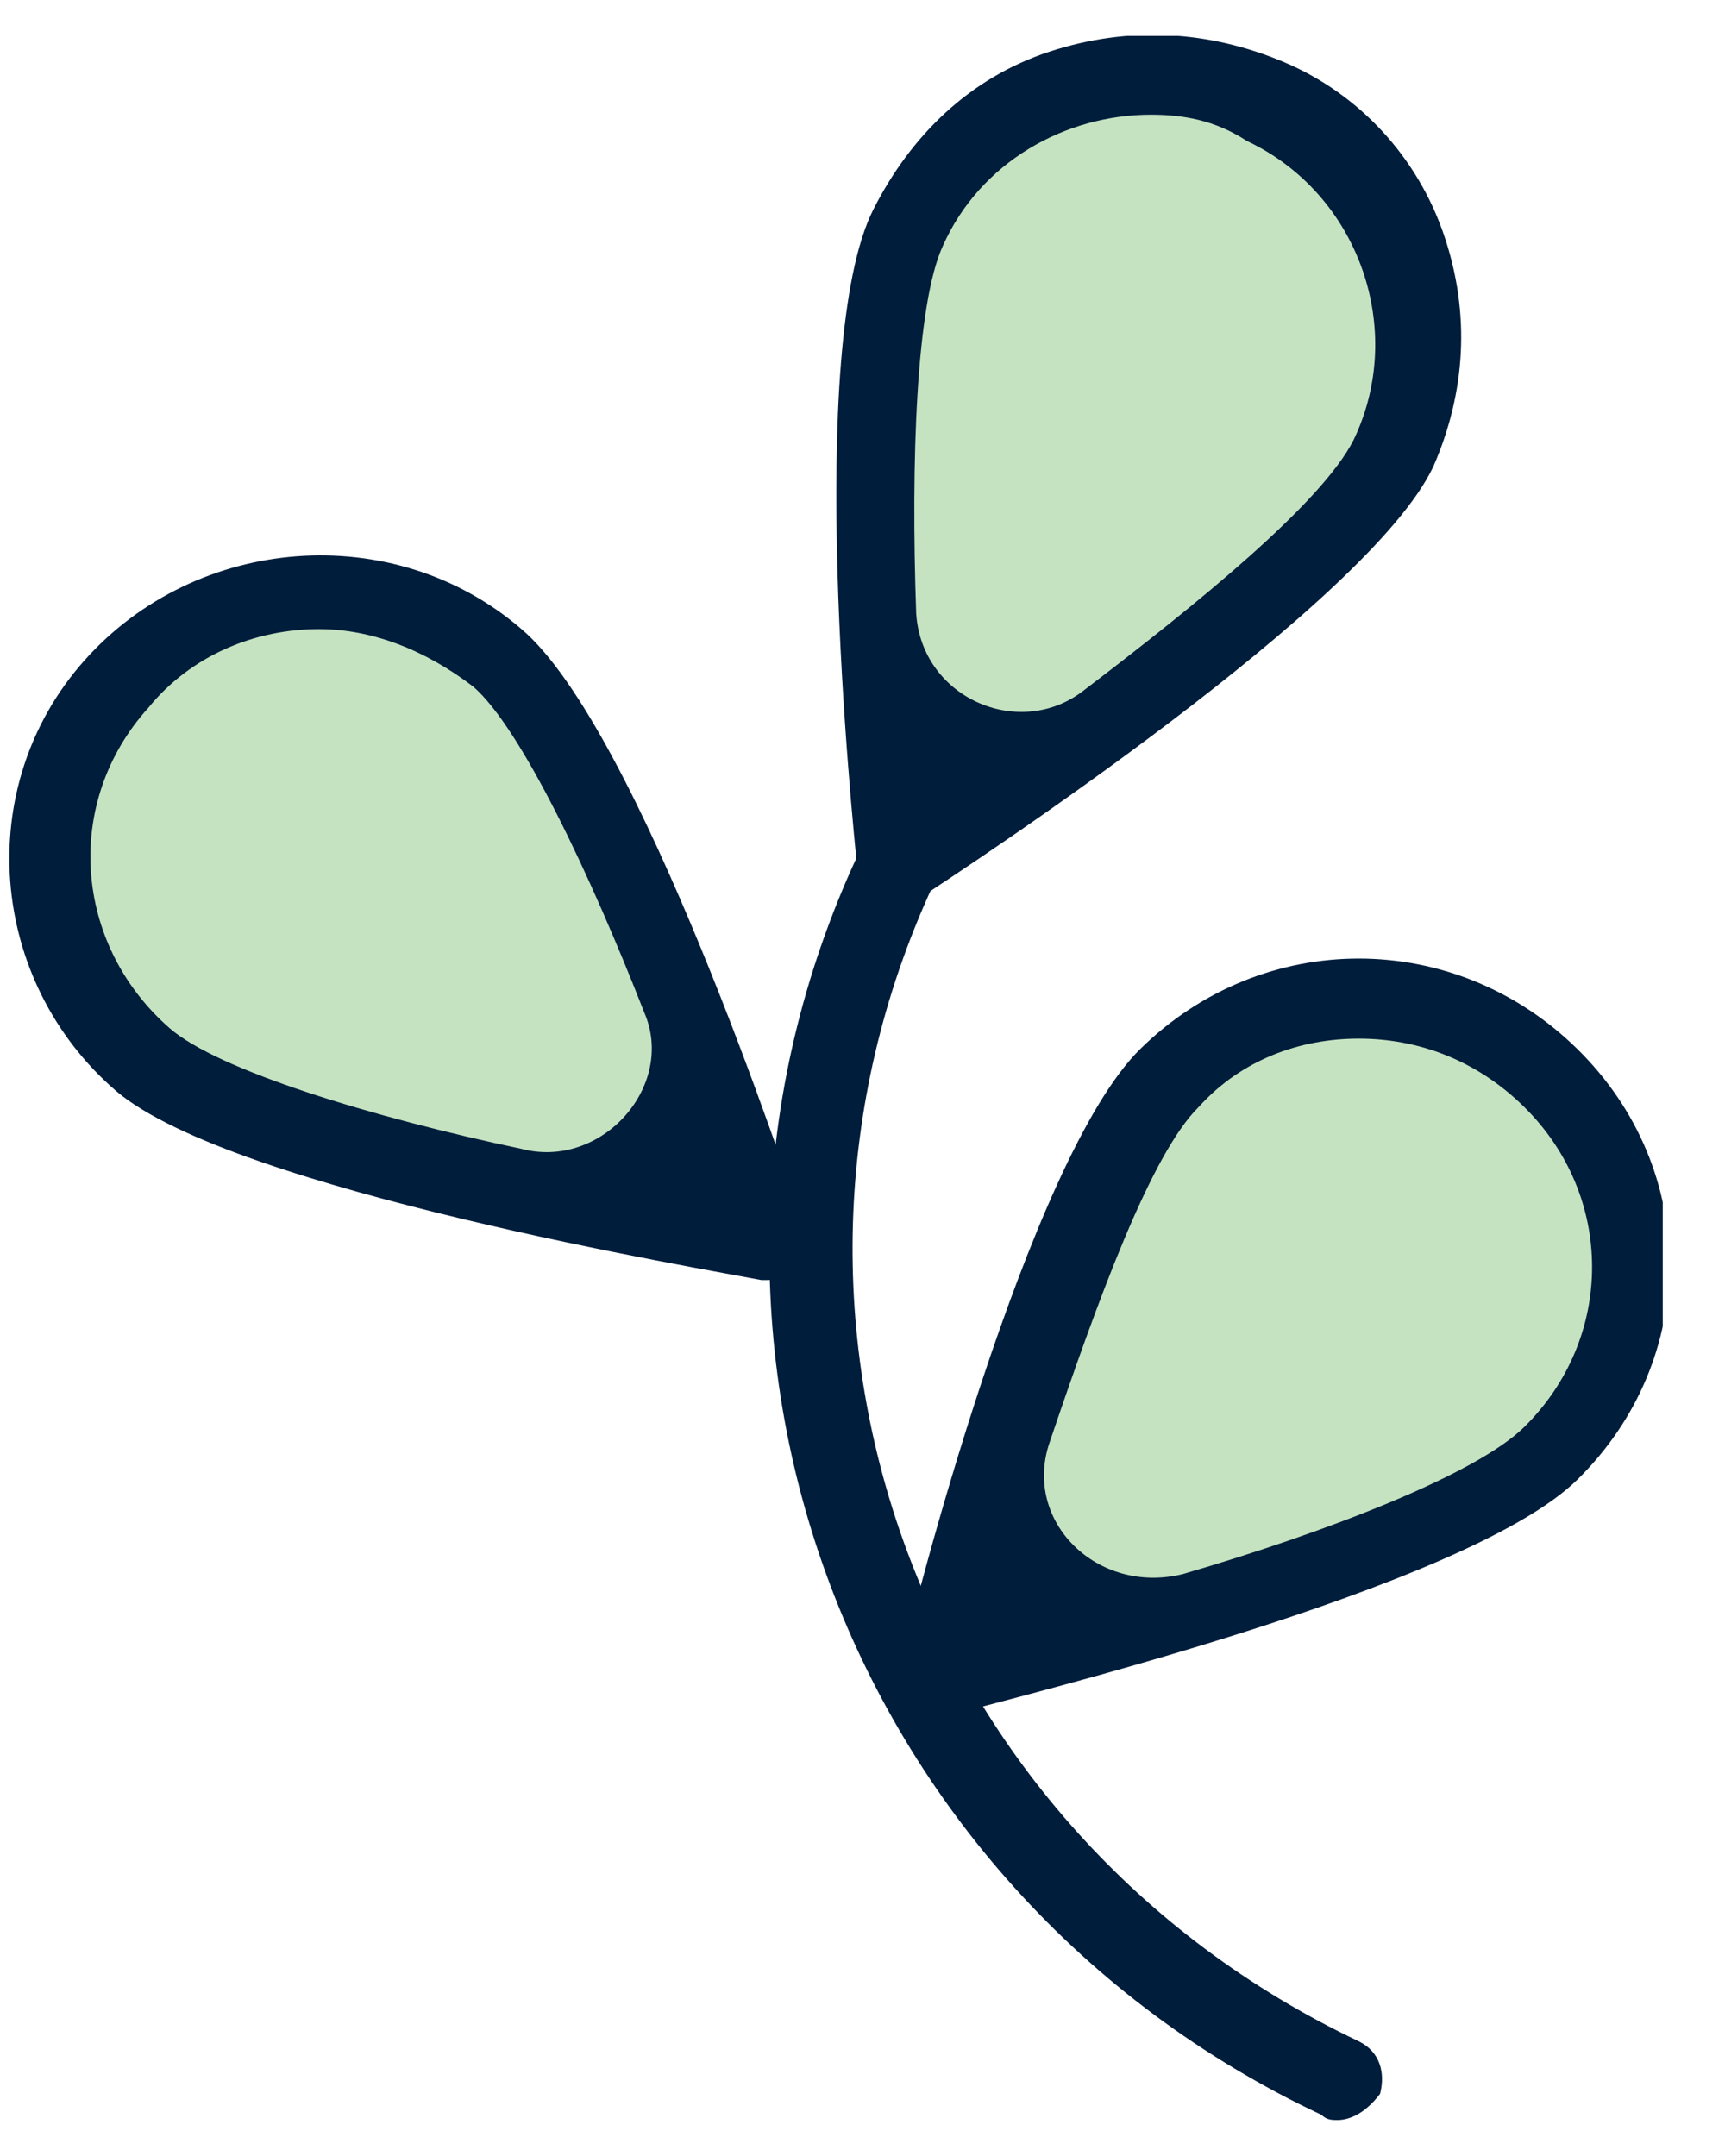
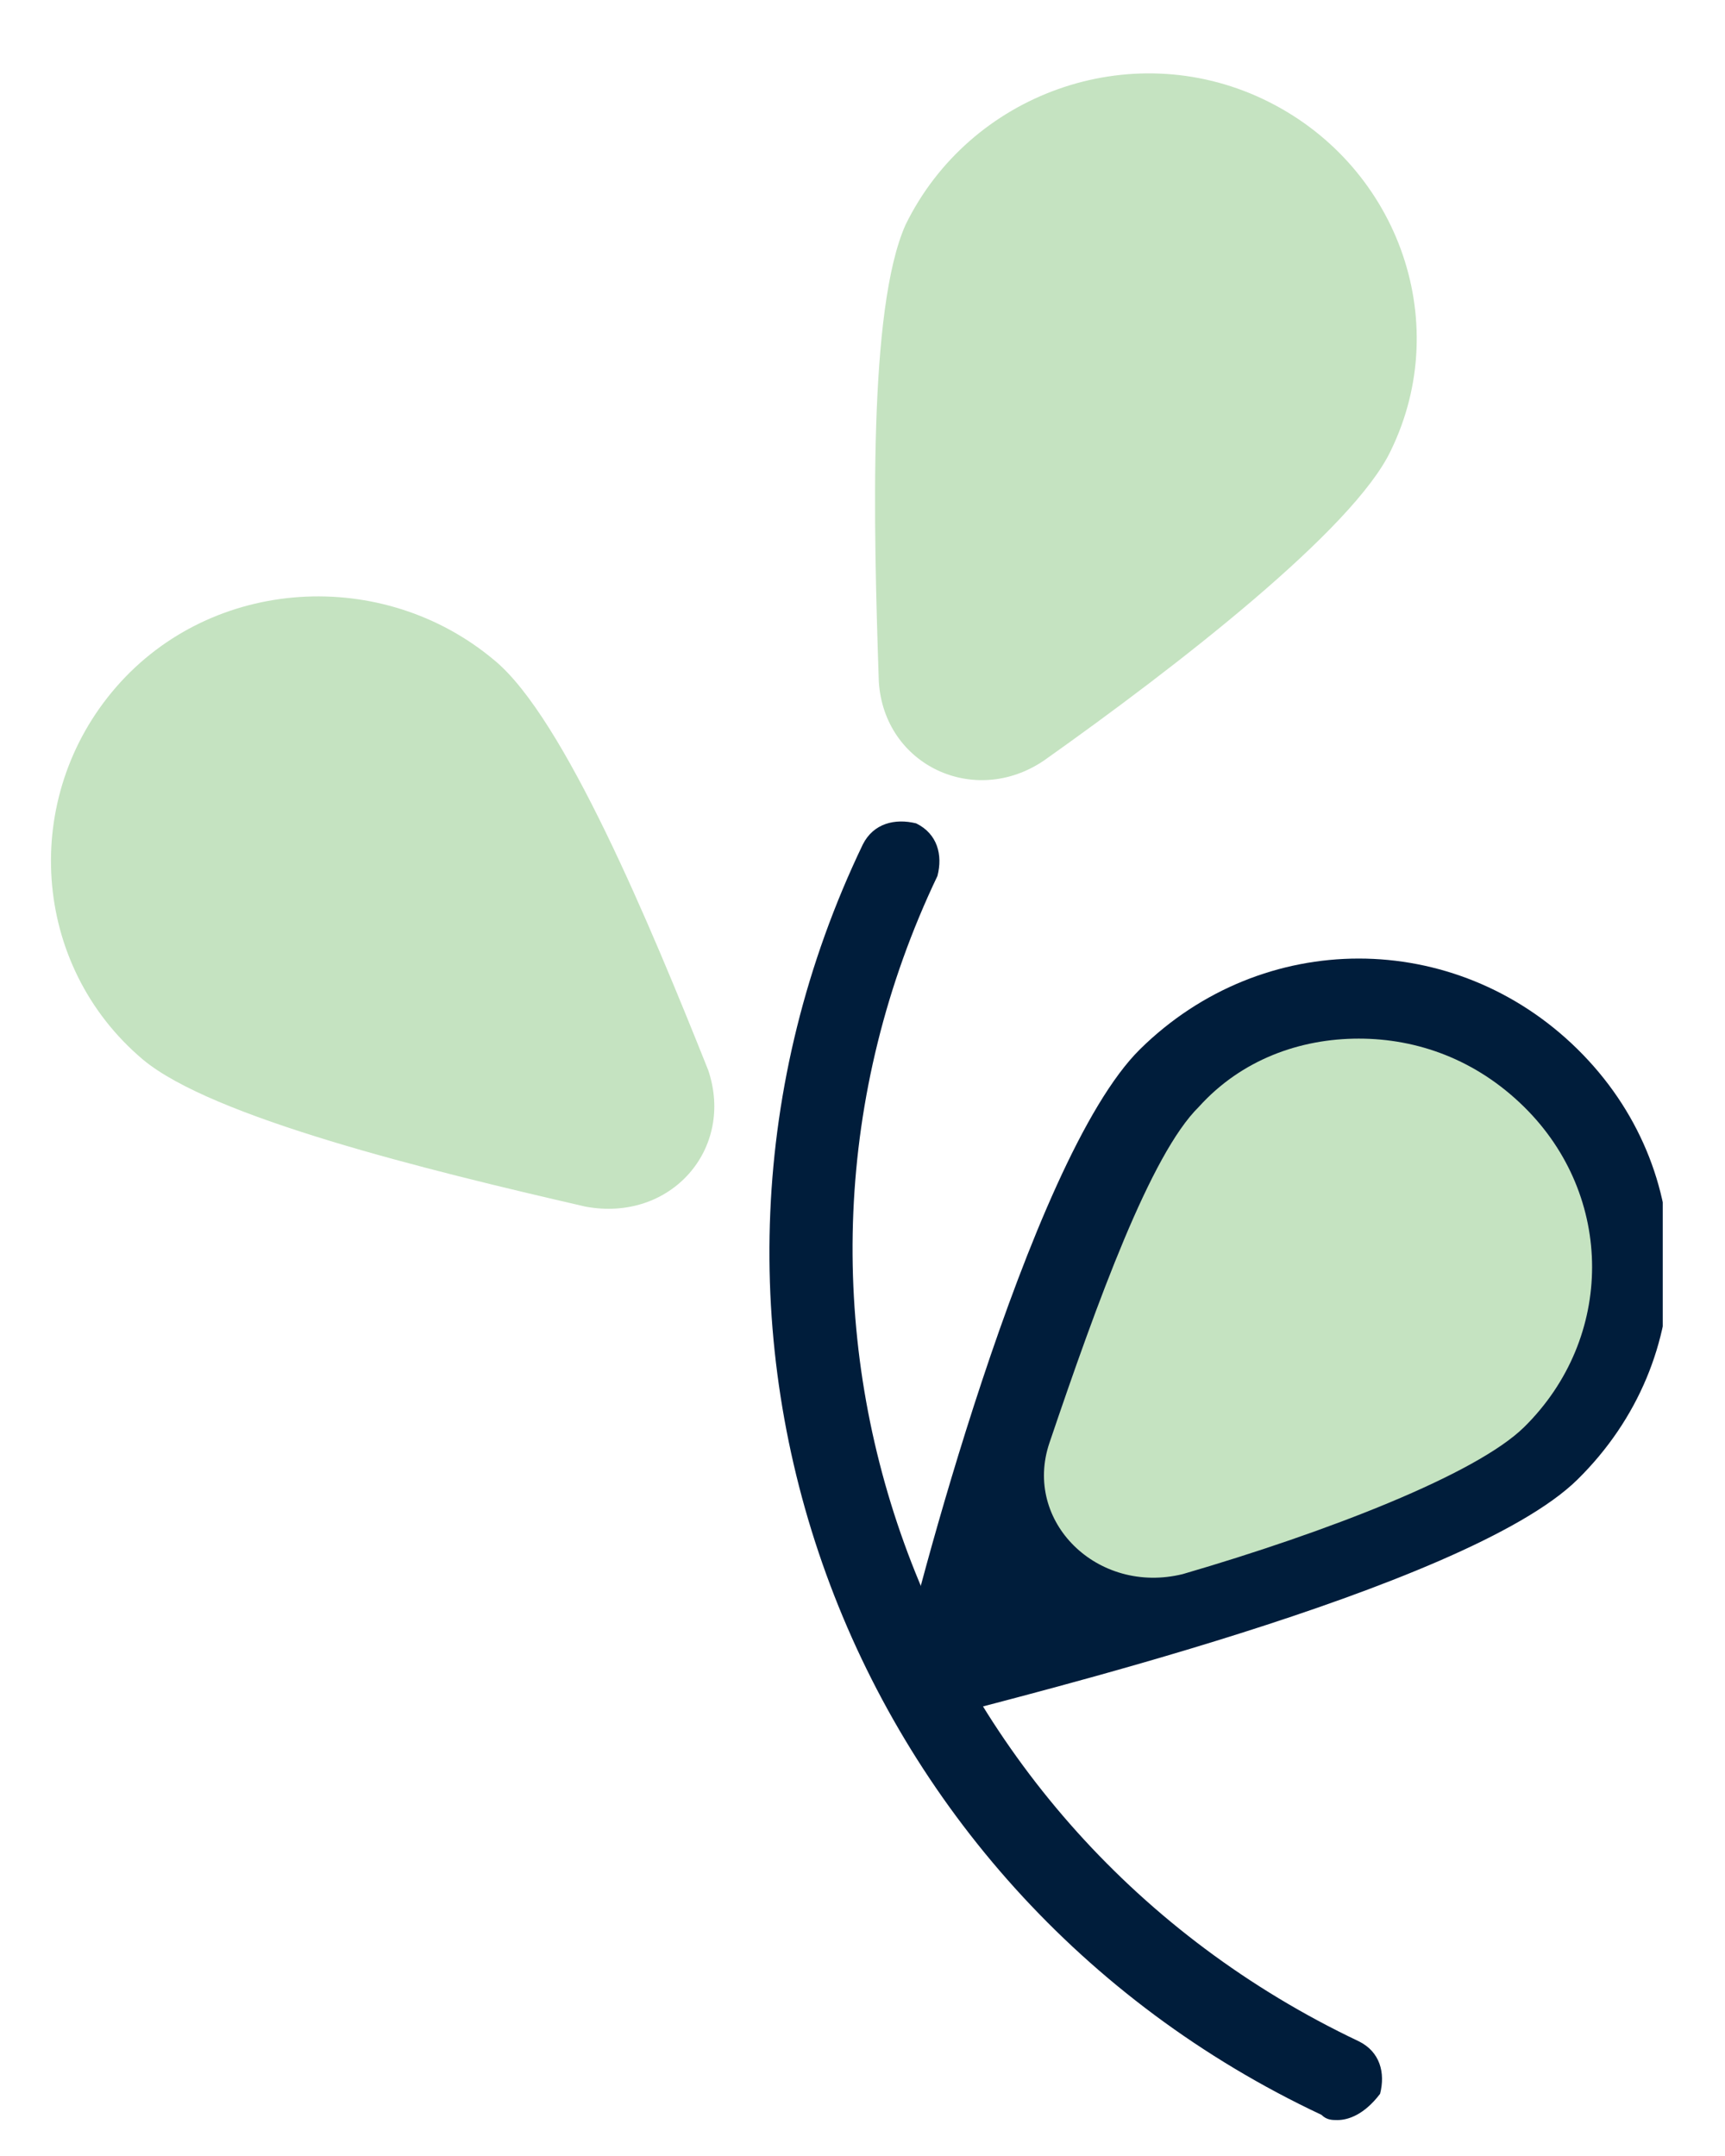
<svg xmlns="http://www.w3.org/2000/svg" width="24" height="30" viewBox="0 0 24 30" fill="none">
  <g clip-path="url(#clip0_555_2230)">
    <path d="M12.598 3.13C13.489 1.304 15.714 0.5 17.569 1.377C19.424 2.253 20.24 4.445 19.35 6.271C18.831 7.367 16.382 9.266 14.527 10.581C13.563 11.238 12.301 10.654 12.227 9.485C12.153 7.294 12.079 4.299 12.598 3.13Z" fill="#C5E3C1" />
-     <path d="M12.45 12.626C12.376 12.626 12.301 12.626 12.227 12.553C12.079 12.48 11.931 12.334 11.931 12.115C11.856 11.384 11.188 4.81 12.153 2.911C12.672 1.888 13.489 1.084 14.601 0.719C15.714 0.354 16.827 0.427 17.866 0.865C18.905 1.304 19.721 2.18 20.092 3.276C20.463 4.372 20.389 5.467 19.943 6.49C19.053 8.389 13.489 12.042 12.821 12.48C12.672 12.553 12.524 12.626 12.45 12.626ZM16.011 1.596C14.824 1.596 13.637 2.253 13.118 3.422C12.747 4.226 12.672 6.417 12.747 8.535C12.821 9.704 14.156 10.289 15.047 9.631C16.679 8.389 18.385 7.001 18.831 6.125C19.572 4.591 18.905 2.692 17.347 1.961C16.901 1.669 16.456 1.596 16.011 1.596Z" fill="#001D3B" />
    <path d="M1.989 14.744C0.43 13.429 0.282 11.092 1.618 9.558C2.953 8.024 5.327 7.878 6.885 9.193C7.85 9.996 9.037 12.845 9.853 14.89C10.224 15.986 9.334 17.009 8.147 16.79C5.921 16.278 2.953 15.548 1.989 14.744Z" fill="#C5E3C1" />
-     <path d="M10.669 17.812H10.595C9.853 17.666 3.25 16.57 1.618 15.183C-0.163 13.649 -0.386 10.946 1.172 9.193C2.73 7.439 5.476 7.22 7.256 8.754C8.889 10.142 10.966 16.424 11.188 17.082C11.263 17.228 11.188 17.447 11.114 17.593C10.966 17.739 10.818 17.812 10.669 17.812ZM4.437 8.754C3.547 8.754 2.656 9.12 2.063 9.85C0.876 11.165 1.024 13.137 2.359 14.306C3.027 14.89 5.179 15.548 7.256 15.986C8.369 16.278 9.408 15.11 8.963 14.087C8.221 12.188 7.256 10.142 6.589 9.558C5.921 9.047 5.179 8.754 4.437 8.754Z" fill="#001D3B" />
    <path d="M16.234 15.036C17.718 13.575 20.092 13.575 21.501 15.036C22.911 16.497 22.985 18.835 21.501 20.223C20.611 21.099 17.643 22.049 15.492 22.706C14.379 22.999 13.34 22.049 13.711 20.953C14.379 18.762 15.343 15.84 16.234 15.036Z" fill="#C5E3C1" />
    <path d="M13.043 23.875C12.895 23.875 12.747 23.802 12.672 23.729C12.524 23.583 12.45 23.364 12.524 23.218C12.672 22.487 14.305 16.132 15.863 14.598C17.569 12.918 20.24 12.918 21.947 14.598C23.653 16.278 23.653 18.908 21.947 20.588C20.389 22.122 13.934 23.656 13.192 23.875C13.118 23.875 13.118 23.875 13.043 23.875ZM18.905 14.452C18.088 14.452 17.272 14.744 16.679 15.402C16.011 16.059 15.269 18.105 14.601 20.077C14.23 21.172 15.269 22.195 16.456 21.903C18.459 21.319 20.537 20.515 21.205 19.858C22.466 18.616 22.466 16.644 21.205 15.402C20.537 14.744 19.721 14.452 18.905 14.452Z" fill="#001D3B" />
    <path d="M18.608 29.5C18.534 29.5 18.459 29.5 18.385 29.427C11.708 26.286 8.814 18.397 12.005 11.749C12.153 11.457 12.45 11.384 12.747 11.457C13.043 11.603 13.118 11.896 13.043 12.188C10.15 18.251 12.747 25.482 18.905 28.404C19.201 28.55 19.276 28.843 19.201 29.135C18.979 29.427 18.756 29.5 18.608 29.5Z" fill="#001D3B" />
  </g>
  <defs>
    <clipPath id="clip0_555_2230">
      <rect width="23" height="29" fill="white" transform="translate(0.134 0.5)" />
    </clipPath>
  </defs>
</svg>